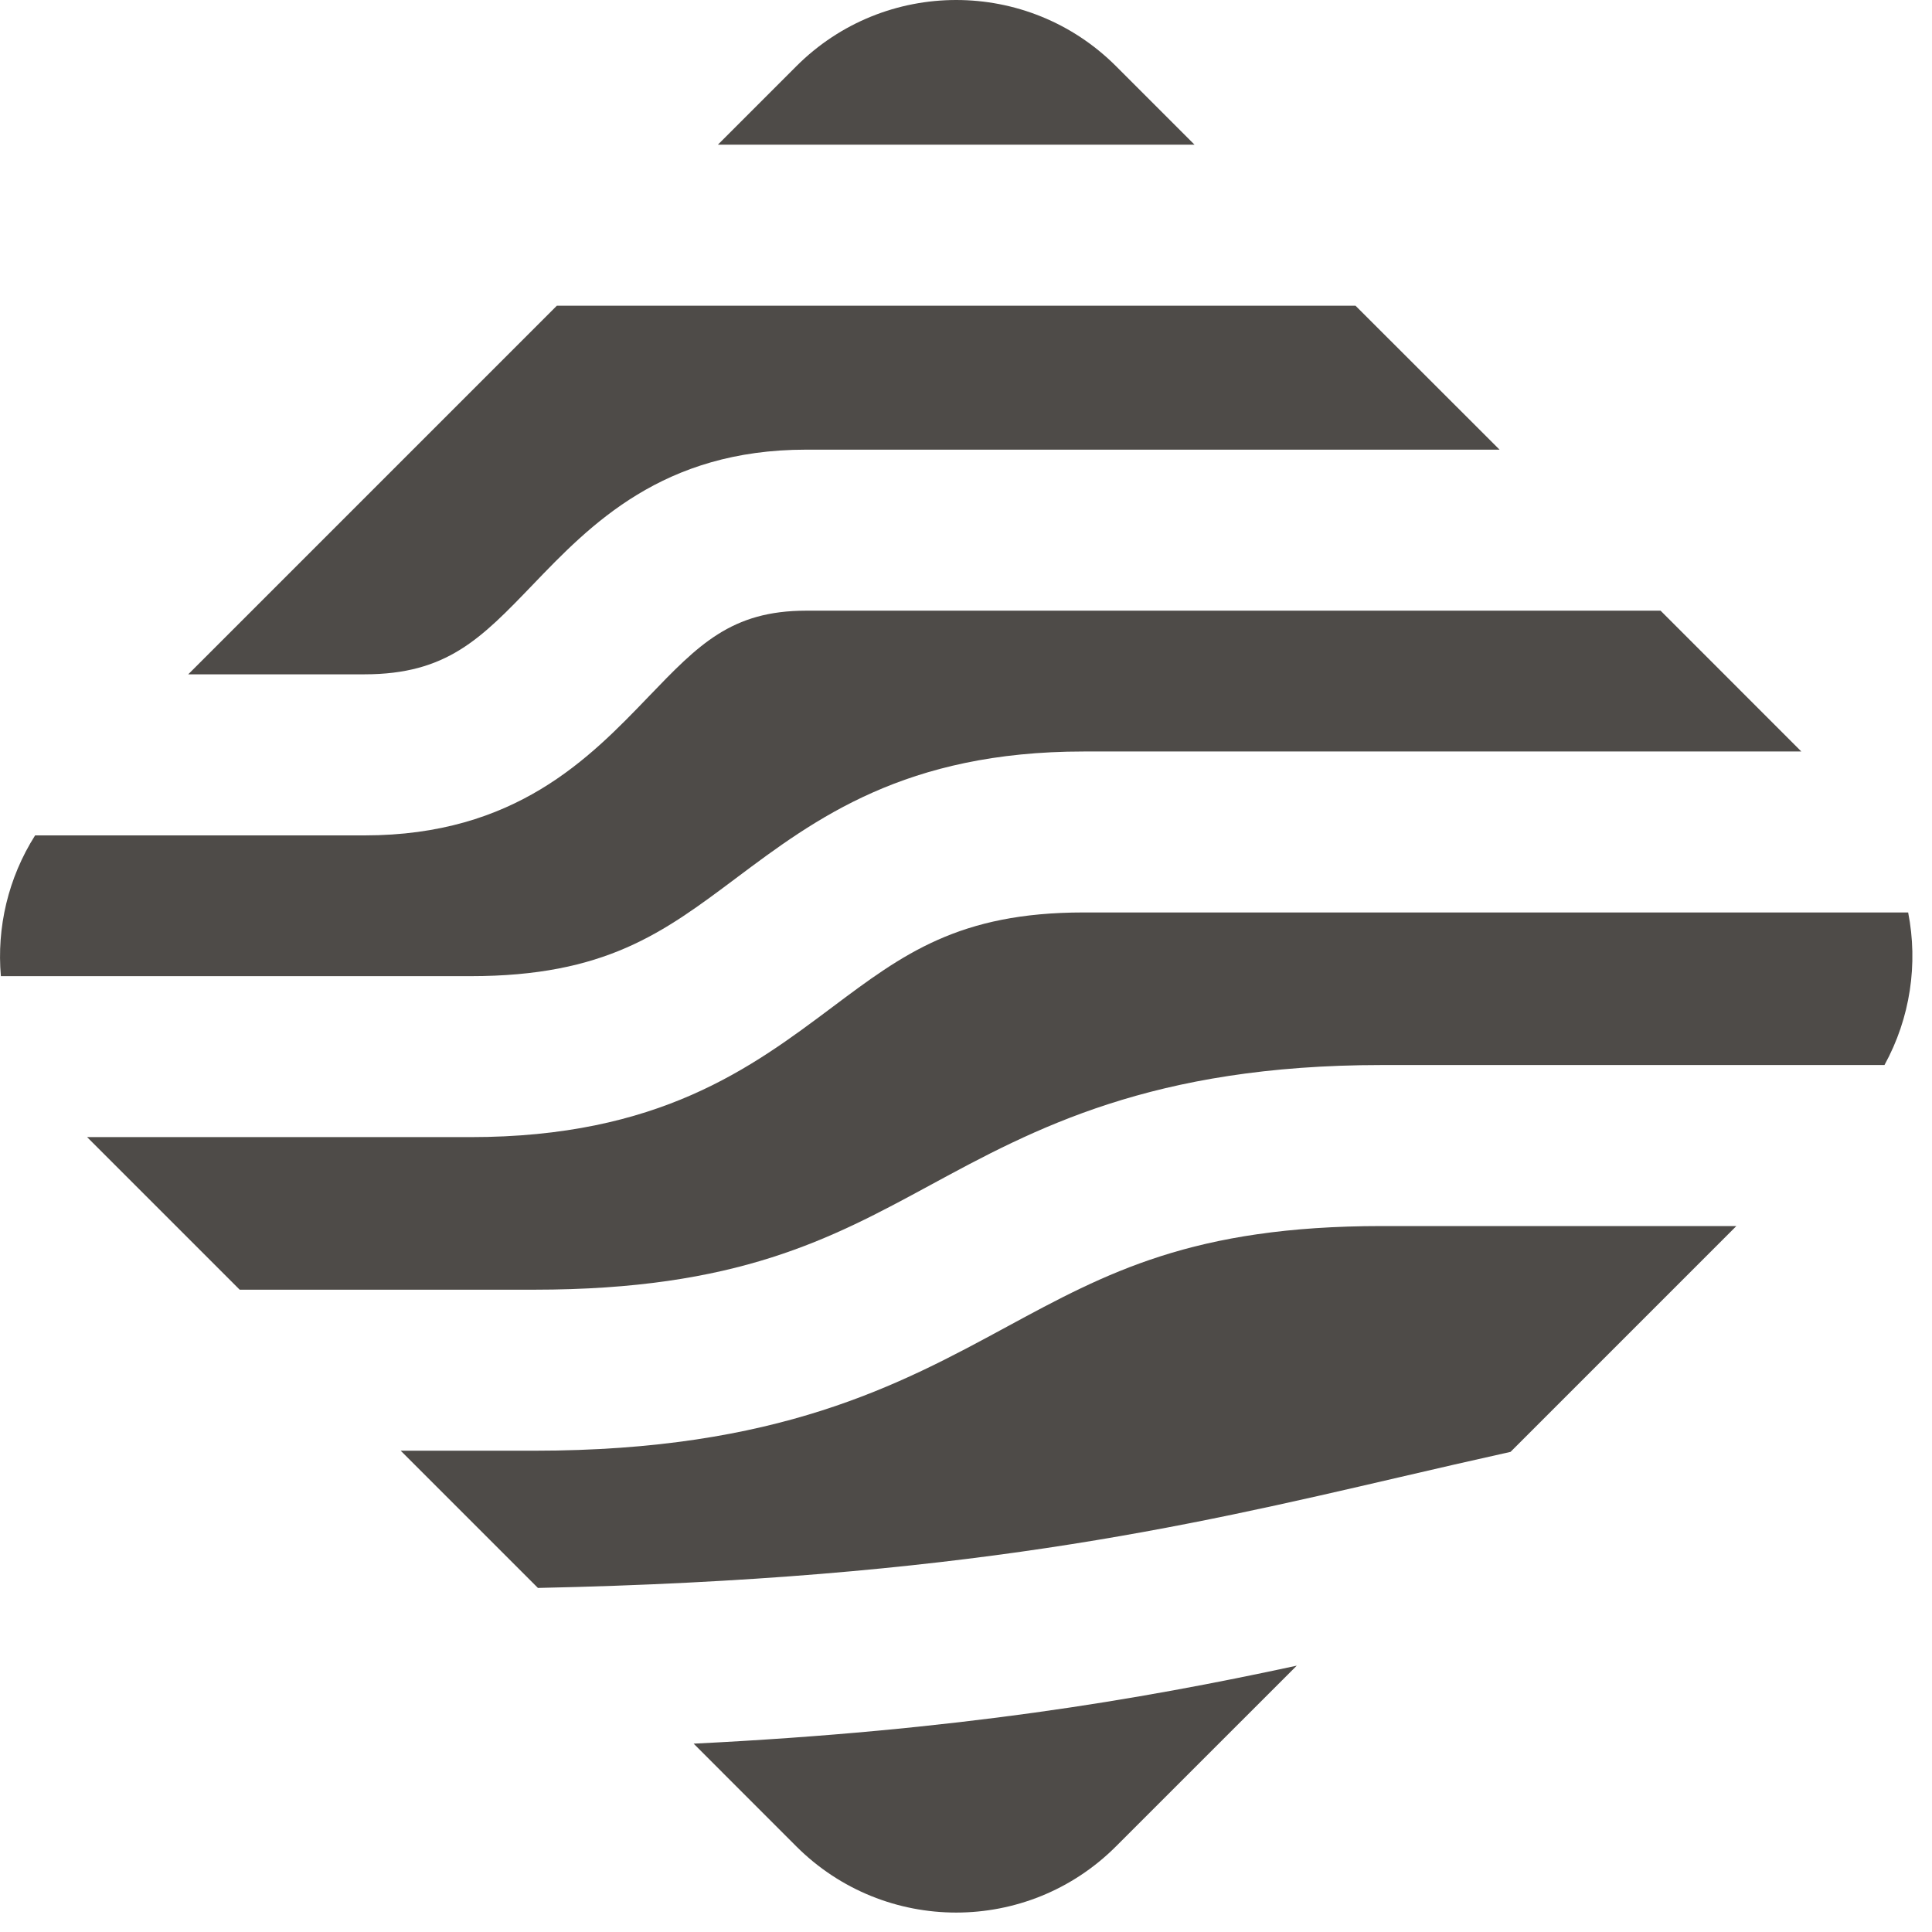
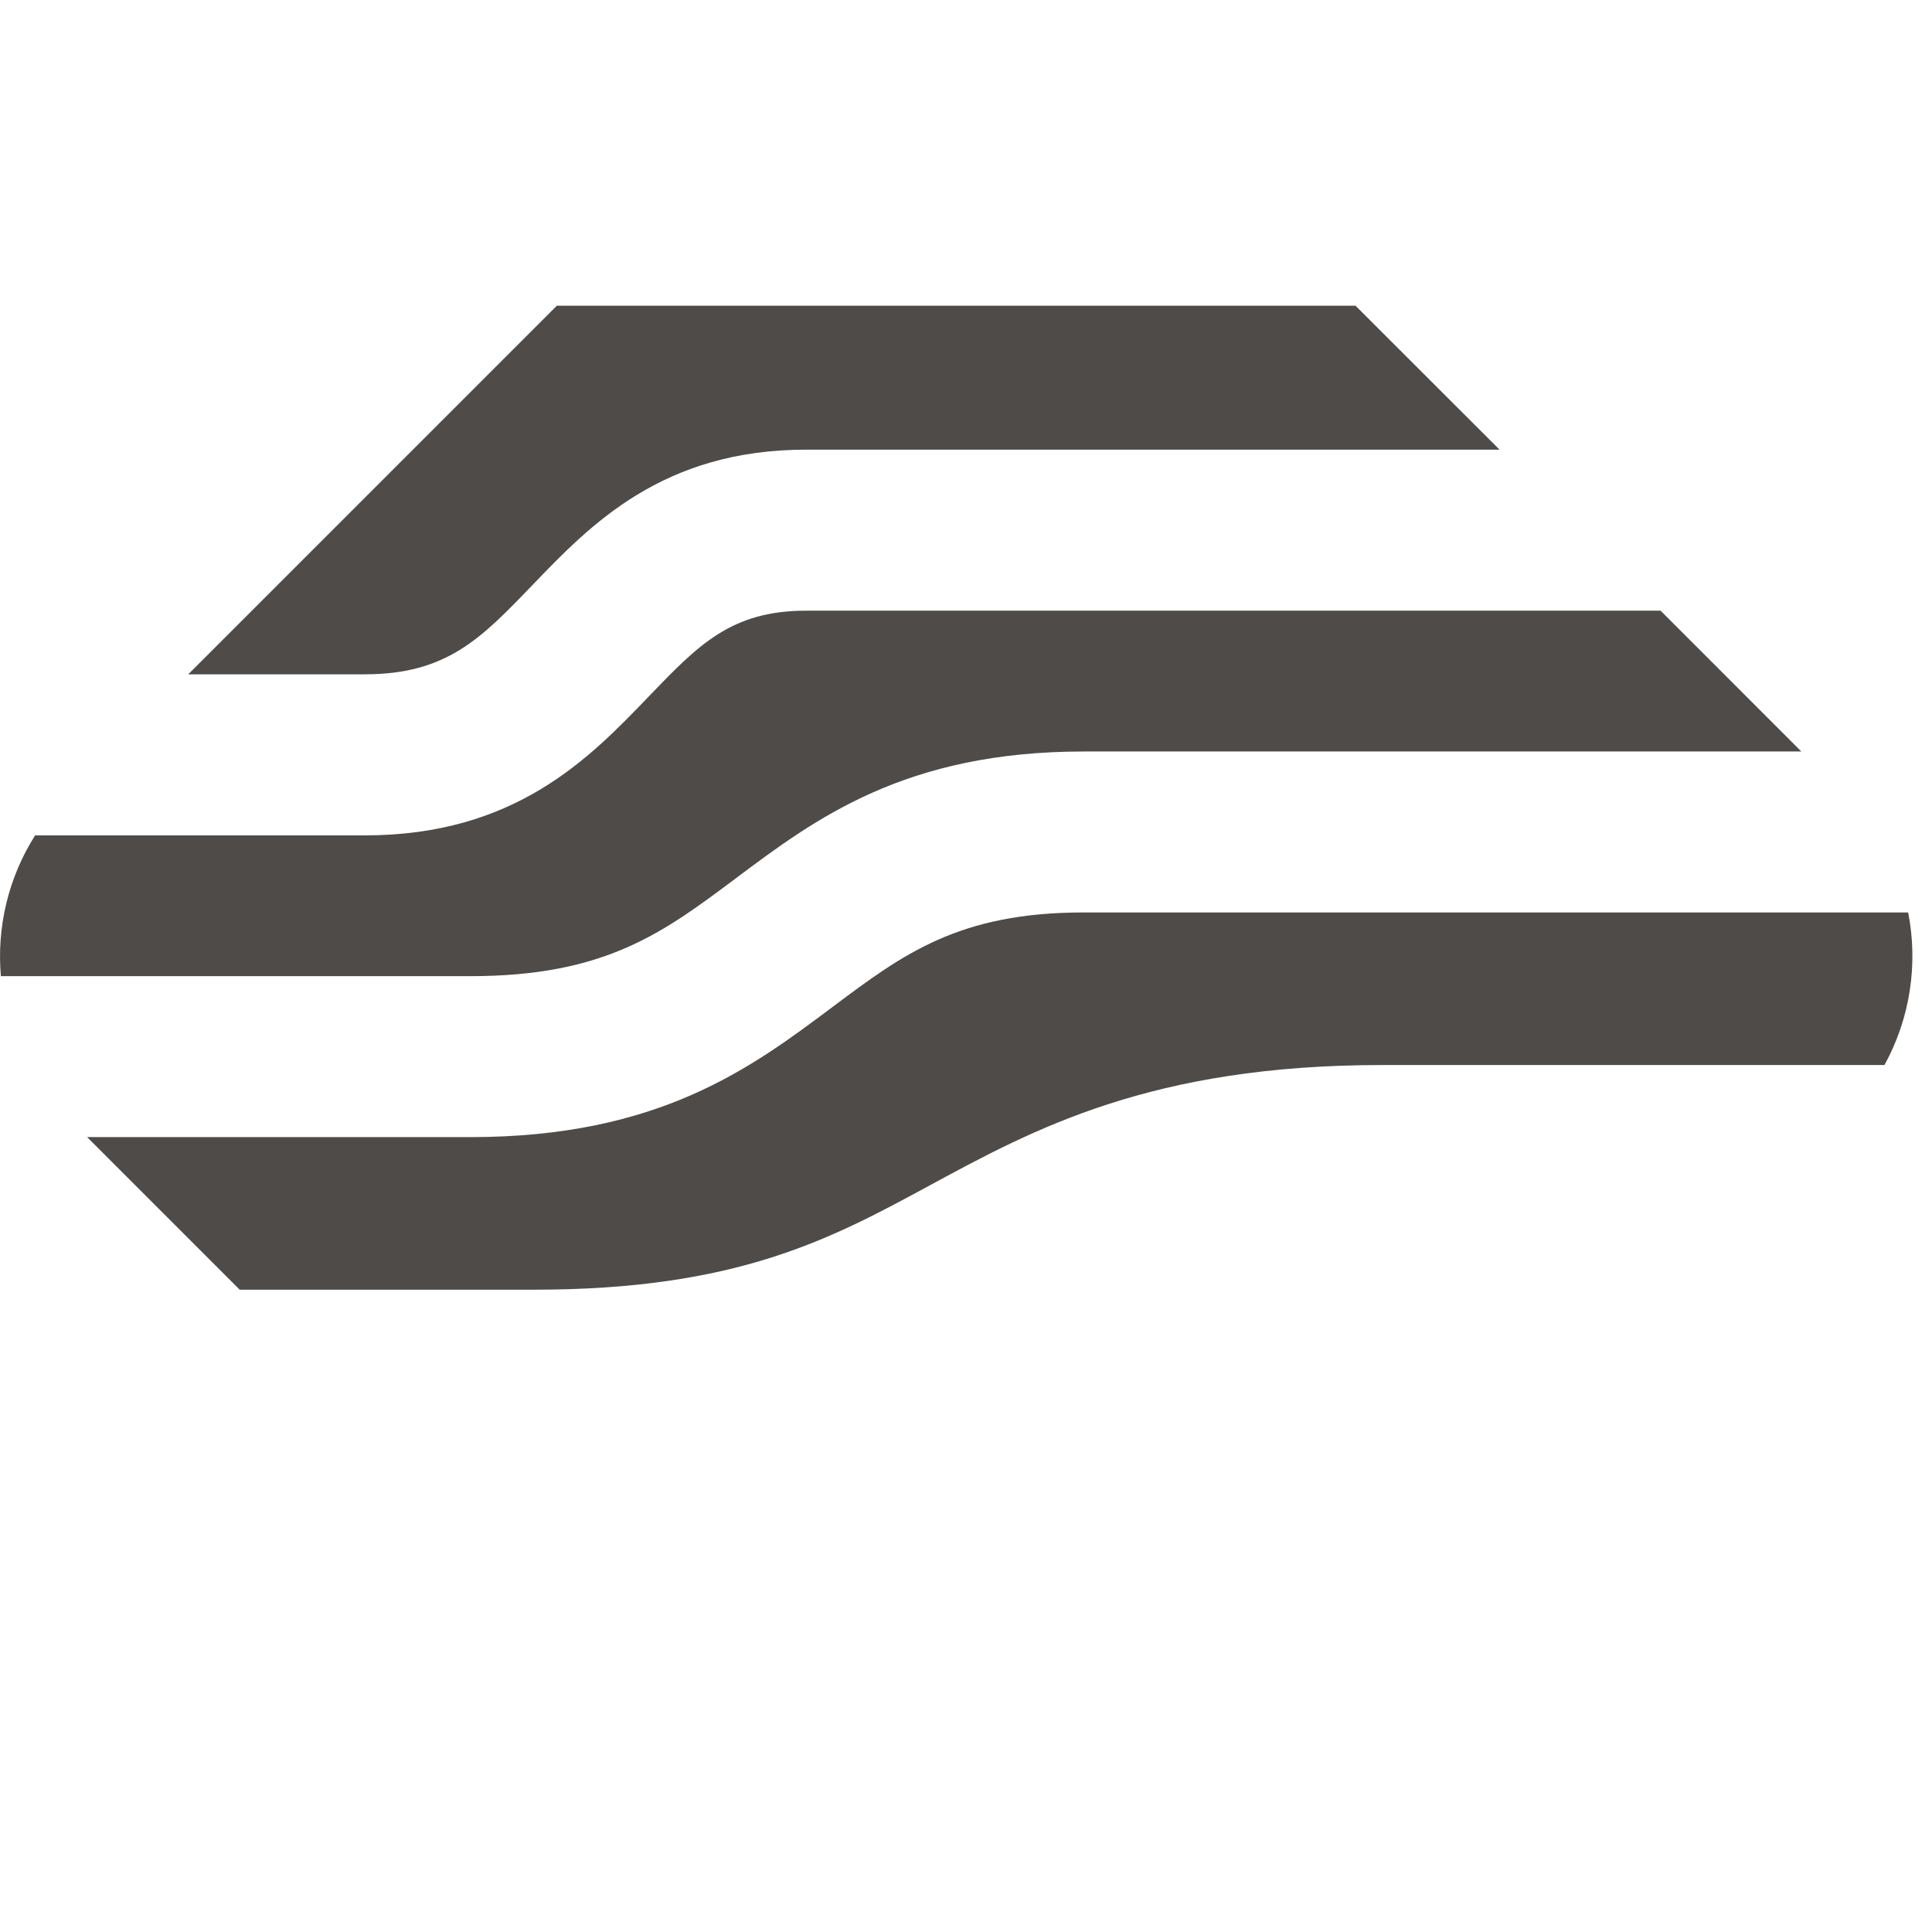
<svg xmlns="http://www.w3.org/2000/svg" width="35" height="35" viewBox="0 0 35 35" fill="none">
  <path fill-rule="evenodd" clip-rule="evenodd" d="M3.41 12.216H6.603C8.092 12.216 8.711 11.571 9.649 10.596C10.697 9.504 12.004 8.146 14.604 8.146H27.166L24.556 5.538H10.088L3.41 12.216Z" fill="#4E4B48" />
-   <path fill-rule="evenodd" clip-rule="evenodd" d="M12.566 31.588L14.425 33.448C16.026 35.048 18.619 35.048 20.218 33.448L23.492 30.175C20.62 30.795 17.351 31.351 12.566 31.588Z" fill="#4E4B48" />
  <path fill-rule="evenodd" clip-rule="evenodd" d="M13.336 15.907C14.771 14.832 16.398 13.614 19.632 13.614H32.633L30.083 11.063H14.604C13.247 11.063 12.652 11.682 11.752 12.618C10.675 13.739 9.334 15.134 6.603 15.134H0.636C0.147 15.905 -0.061 16.804 0.016 17.684H8.521C10.964 17.684 12.011 16.9 13.336 15.907Z" fill="#4E4B48" />
-   <path fill-rule="evenodd" clip-rule="evenodd" d="M25.036 22.211C21.607 22.211 20.046 23.058 18.237 24.037C16.296 25.089 14.097 26.281 9.678 26.281H7.259L9.745 28.767C17.417 28.604 21.444 27.669 25.35 26.762C26.013 26.608 26.679 26.454 27.365 26.302L31.456 22.211H25.036Z" fill="#4E4B48" />
  <path fill-rule="evenodd" clip-rule="evenodd" d="M9.677 23.364C13.356 23.364 15.052 22.445 16.846 21.473C18.731 20.451 20.867 19.294 25.035 19.294H34.139C34.607 18.443 34.751 17.461 34.568 16.53H19.631C17.368 16.53 16.36 17.285 15.084 18.241C13.608 19.347 11.935 20.6 8.52 20.6H1.578L4.342 23.364H9.677Z" fill="#4E4B48" />
-   <path fill-rule="evenodd" clip-rule="evenodd" d="M21.64 2.621L20.219 1.2C18.619 -0.4 16.026 -0.4 14.426 1.2L13.005 2.621H21.64Z" fill="#4E4B48" />
</svg>